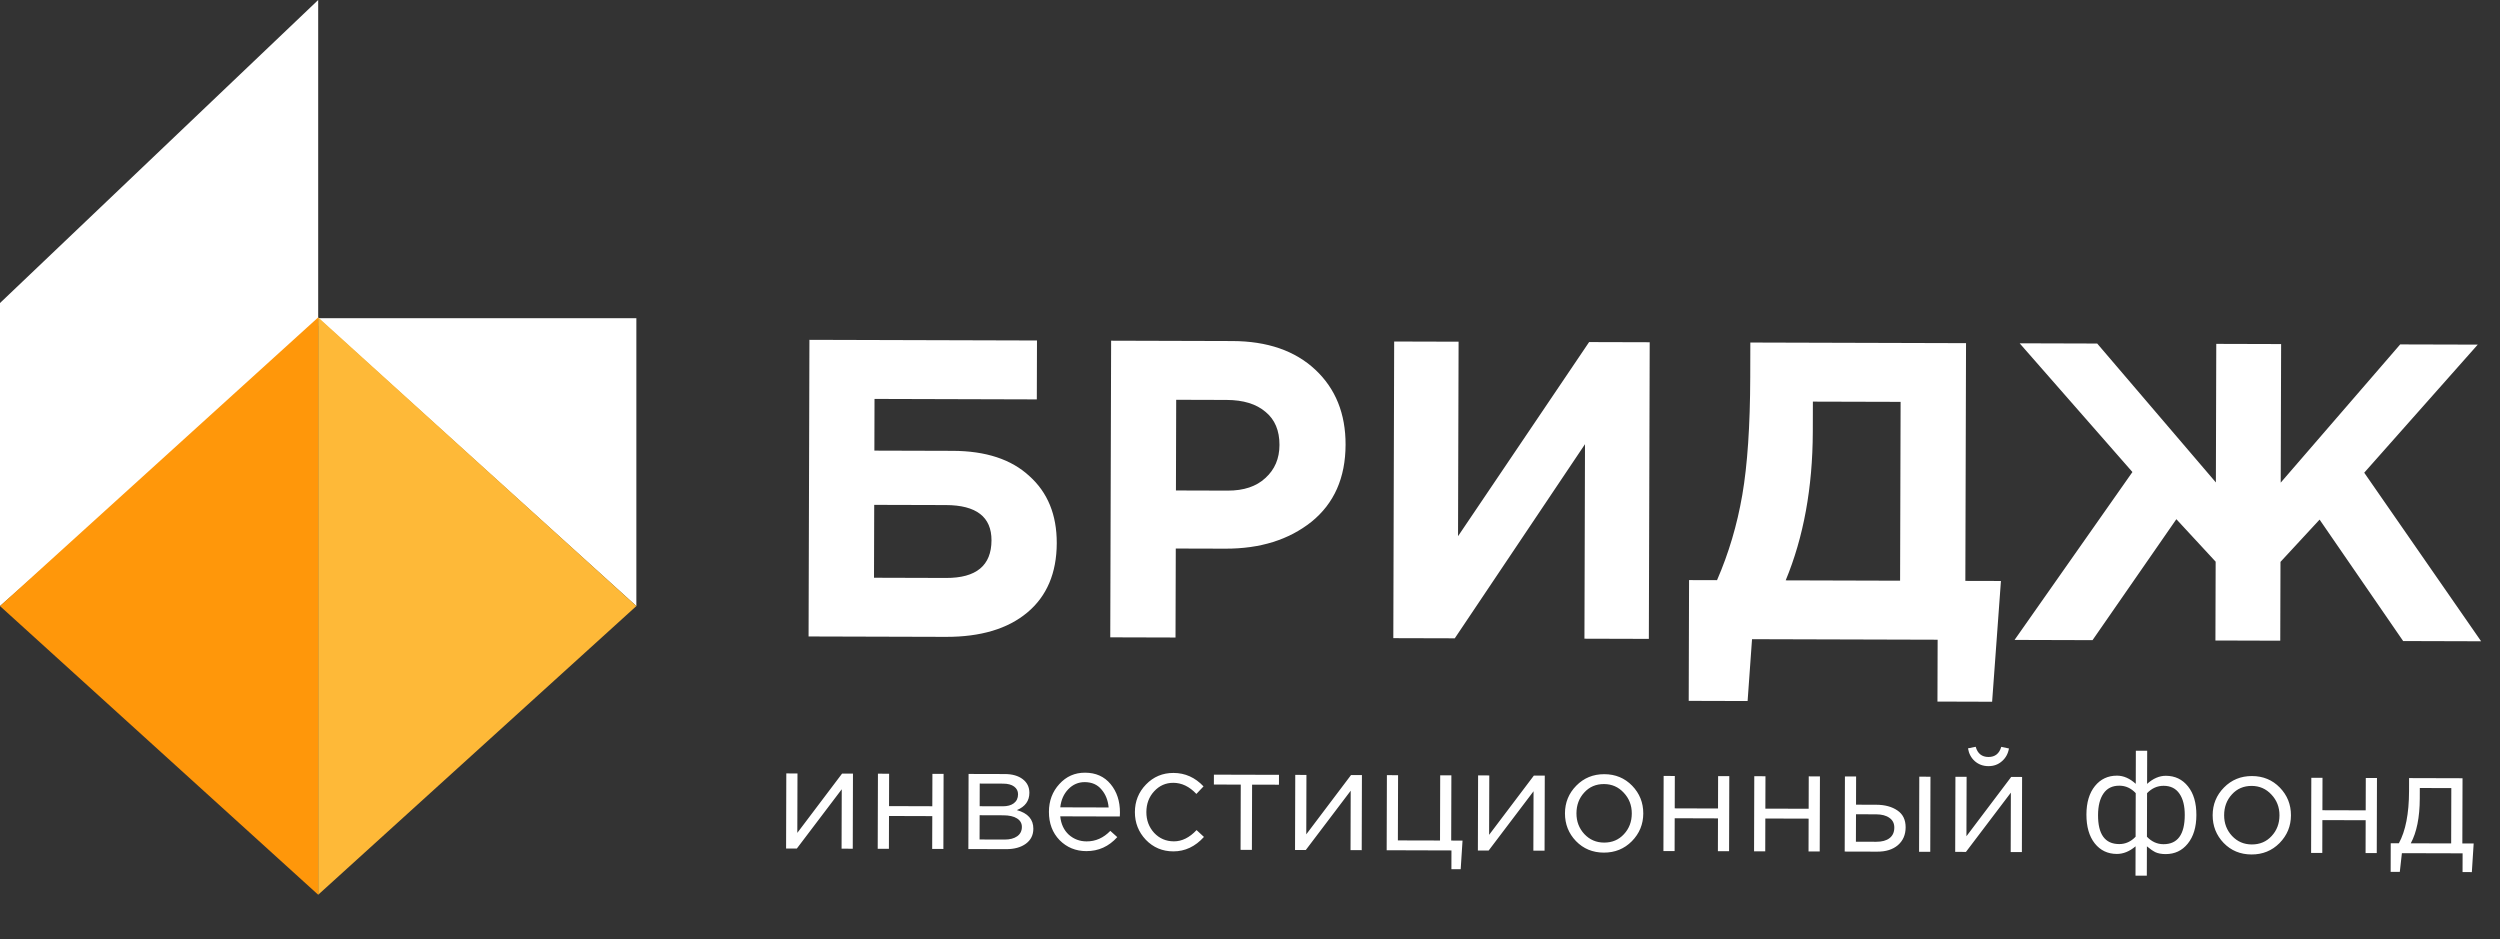
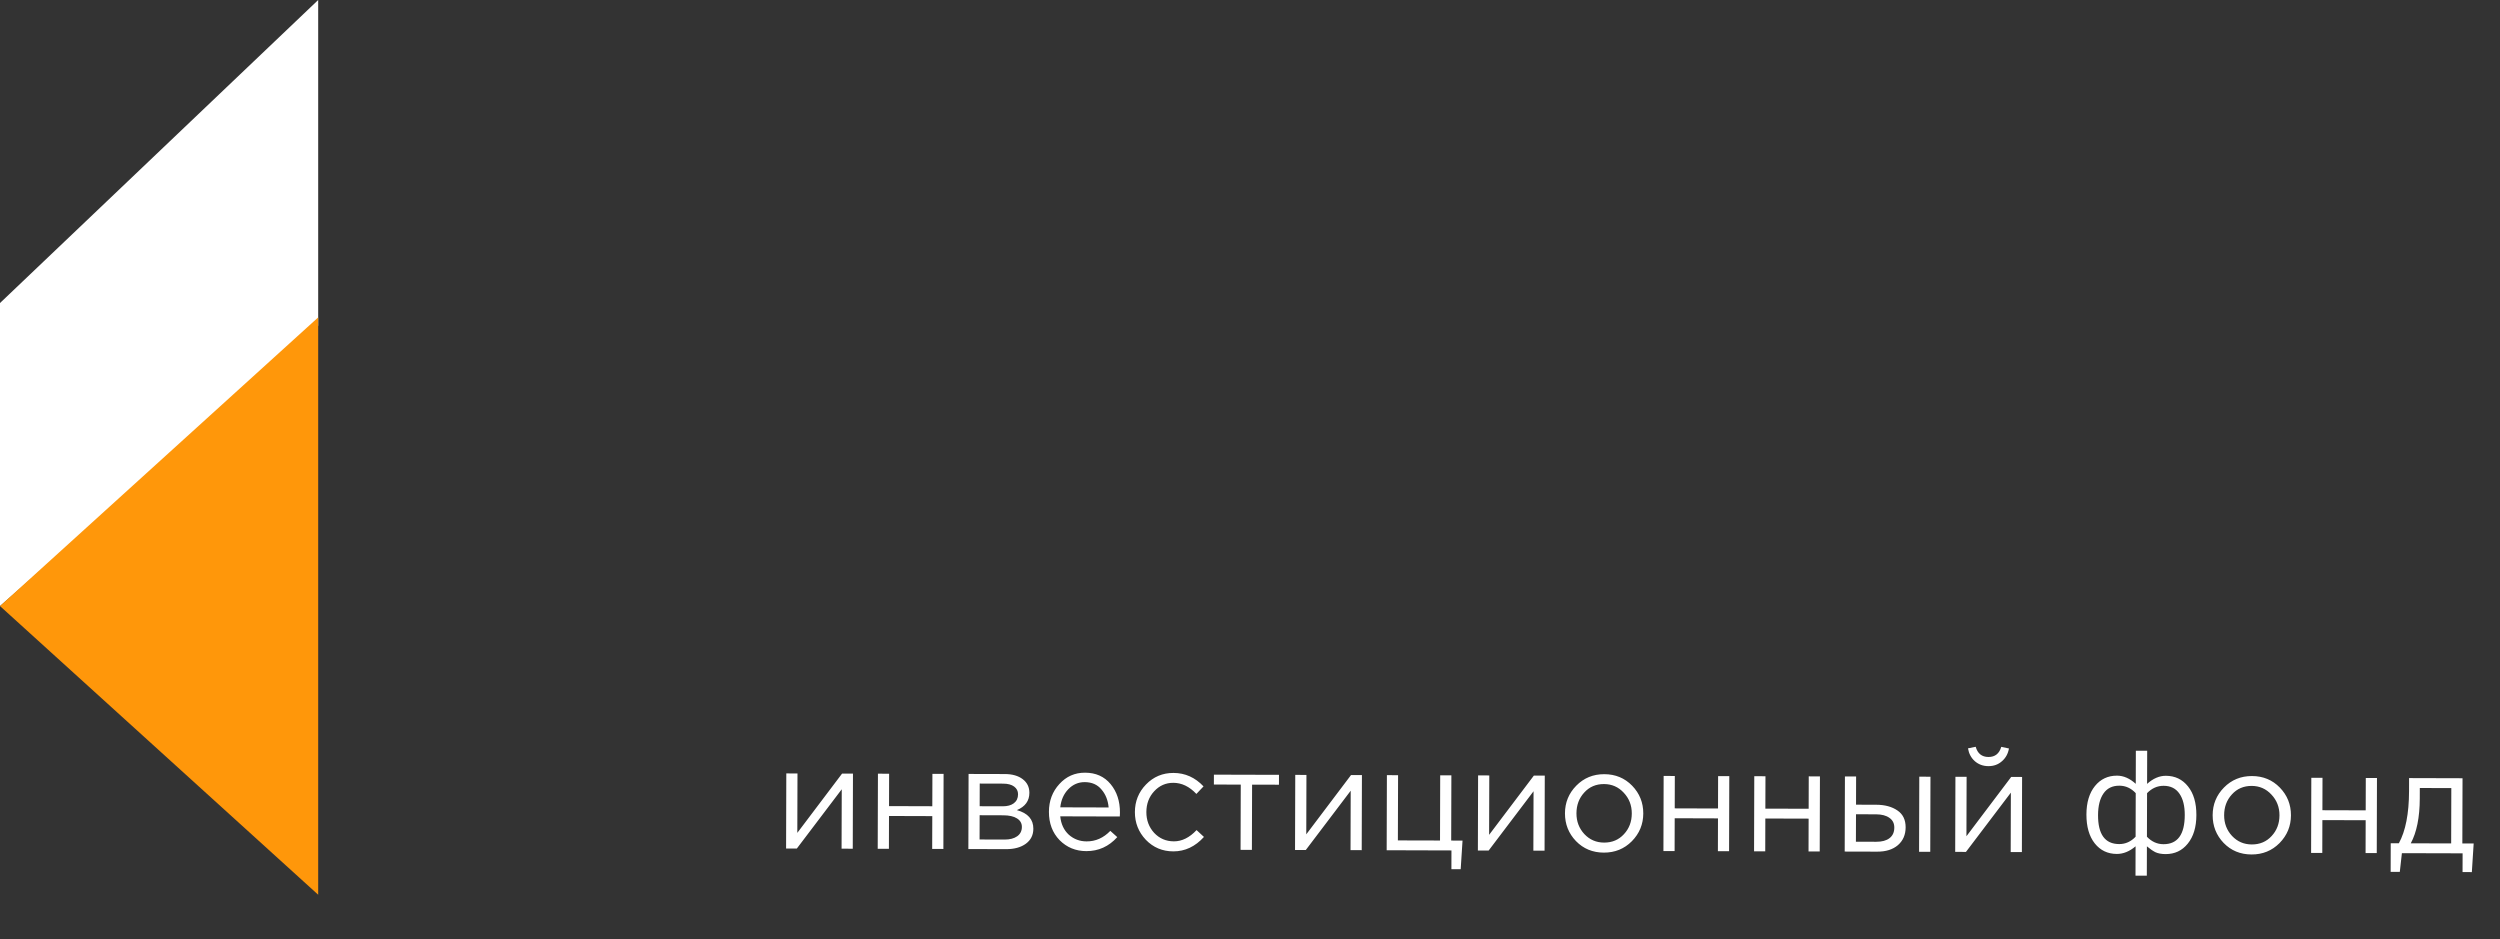
<svg xmlns="http://www.w3.org/2000/svg" width="165" height="62" viewBox="0 0 165 62" fill="none">
  <rect x="0" y="0" width="165" height="62" fill="#333333" stroke="none" />
  <path d="M0 20V40L21 21.5V0L0 20Z" fill="white" />
-   <path d="M42 22V40L21 21H42V22Z" fill="white" />
-   <path d="M42 40L21 59.053L21 20.947L42 40Z" fill="#FEB938" />
  <path d="M9.61651e-07 40L21 59.053L21 20.947L9.61651e-07 40Z" fill="#FF970A" />
-   <path d="M57.718 26.329L57.709 29.741L62.883 29.756C65.064 29.762 66.75 30.317 67.94 31.421C69.149 32.505 69.751 33.98 69.746 35.845C69.74 37.821 69.092 39.348 67.802 40.426C66.513 41.504 64.721 42.039 62.428 42.033L53.366 42.007L53.422 22.429L68.441 22.472L68.43 26.36L57.718 26.329ZM62.425 33.334L57.698 33.321L57.684 38.131L62.439 38.145C64.434 38.151 65.434 37.324 65.439 35.664C65.443 34.117 64.439 33.34 62.425 33.334ZM73.277 42.064L73.334 22.486L81.332 22.509C83.644 22.516 85.47 23.146 86.809 24.399C88.148 25.652 88.814 27.304 88.808 29.355C88.802 31.536 88.051 33.231 86.556 34.439C85.061 35.628 83.167 36.219 80.874 36.212L77.601 36.203L77.584 42.076L73.277 42.064ZM77.612 32.371L81.024 32.381C82.087 32.384 82.918 32.107 83.516 31.549C84.133 30.992 84.443 30.265 84.445 29.37C84.448 28.419 84.142 27.691 83.528 27.186C82.915 26.662 82.058 26.399 80.958 26.396L77.629 26.386L77.612 32.371ZM108.88 22.588L108.824 42.166L104.573 42.154L104.61 29.316L96.015 42.129L91.959 42.118L92.015 22.54L96.267 22.552L96.23 35.389L104.881 22.577L108.88 22.588ZM111.455 46.257L111.478 38.286L113.324 38.291C114.093 36.522 114.649 34.65 114.99 32.675C115.331 30.699 115.507 28.108 115.516 24.901L115.522 22.607L129.758 22.648L129.713 38.339L132.062 38.345L131.48 46.315L127.872 46.304L127.884 42.221L115.634 42.186L115.342 46.268L111.455 46.257ZM125.44 26.523L119.65 26.507L119.645 28.493C119.634 32.184 119.037 35.455 117.855 38.304L125.406 38.326L125.44 26.523ZM150.497 42.286L146.218 42.273L146.233 37.071L143.64 34.267L138.107 42.25L132.961 42.235L140.74 31.154L133.297 22.658L138.415 22.673L146.248 31.841L146.274 22.696L150.554 22.708L150.527 31.854L158.413 22.731L163.531 22.745L156.039 31.198L163.754 42.324L158.608 42.309L153.093 34.294L150.512 37.084L150.497 42.286Z" fill="white" />
-   <path d="M51.882 56.002L51.896 51.046L52.634 51.048L52.623 54.969L55.577 51.057L56.296 51.059L56.282 56.015L55.544 56.013L55.555 52.092L52.591 56.004L51.882 56.002ZM57.929 56.02L57.944 51.063L58.682 51.066L58.676 53.203L61.532 53.212L61.539 51.074L62.277 51.076L62.263 56.032L61.524 56.03L61.531 53.864L58.674 53.855L58.668 56.022L57.929 56.02ZM63.912 56.037L63.926 51.081L66.323 51.087C66.815 51.089 67.207 51.202 67.501 51.426C67.794 51.651 67.94 51.952 67.939 52.329C67.938 52.859 67.662 53.239 67.112 53.467C67.84 53.667 68.203 54.078 68.201 54.697C68.2 55.113 68.036 55.442 67.709 55.684C67.382 55.925 66.944 56.046 66.395 56.044L63.912 56.037ZM64.652 55.406L66.301 55.411C66.652 55.412 66.93 55.339 67.135 55.193C67.34 55.047 67.443 54.842 67.444 54.58C67.445 54.337 67.337 54.149 67.12 54.014C66.909 53.879 66.606 53.811 66.209 53.81L64.656 53.805L64.652 55.406ZM64.658 53.211L66.182 53.215C66.489 53.216 66.732 53.15 66.912 53.016C67.097 52.876 67.191 52.678 67.191 52.422C67.192 52.212 67.106 52.042 66.934 51.914C66.762 51.785 66.519 51.721 66.206 51.72L64.662 51.715L64.658 53.211ZM71.695 56.174C70.999 56.172 70.411 55.931 69.933 55.45C69.462 54.963 69.227 54.339 69.229 53.579C69.231 52.857 69.46 52.247 69.915 51.75C70.371 51.246 70.937 50.995 71.614 50.997C72.324 50.999 72.885 51.25 73.299 51.75C73.713 52.249 73.919 52.877 73.917 53.631C73.917 53.727 73.913 53.813 73.907 53.889L69.976 53.878C70.026 54.383 70.213 54.786 70.538 55.088C70.87 55.383 71.263 55.531 71.716 55.532C72.311 55.534 72.832 55.302 73.281 54.837L73.74 55.25C73.182 55.869 72.501 56.177 71.695 56.174ZM69.978 53.284L73.17 53.293C73.127 52.813 72.968 52.417 72.694 52.103C72.427 51.782 72.06 51.622 71.593 51.62C71.171 51.619 70.81 51.775 70.509 52.087C70.207 52.399 70.031 52.798 69.978 53.284ZM77.436 56.191C76.72 56.189 76.117 55.935 75.626 55.428C75.142 54.916 74.901 54.304 74.903 53.595C74.905 52.886 75.149 52.279 75.636 51.776C76.13 51.266 76.735 51.012 77.451 51.014C78.218 51.016 78.878 51.312 79.433 51.902L78.961 52.399C78.503 51.912 77.995 51.667 77.439 51.666C76.941 51.664 76.518 51.852 76.172 52.228C75.832 52.598 75.662 53.054 75.66 53.597C75.659 54.134 75.83 54.592 76.174 54.97C76.524 55.341 76.958 55.528 77.476 55.529C78.007 55.531 78.506 55.283 78.974 54.786L79.461 55.238C78.884 55.875 78.209 56.193 77.436 56.191ZM81.877 56.089L81.89 51.784L80.116 51.779L80.118 51.127L84.413 51.139L84.411 51.791L82.638 51.786L82.625 56.091L81.877 56.089ZM85.472 56.099L85.487 51.142L86.225 51.145L86.214 55.066L89.168 51.153L89.887 51.155L89.873 56.111L89.135 56.109L89.146 52.188L86.182 56.101L85.472 56.099ZM95.793 57.365L95.796 56.129L91.52 56.116L91.535 51.16L92.273 51.162L92.26 55.467L95.041 55.474L95.053 51.17L95.791 51.172L95.779 55.477L96.527 55.479L96.406 57.367L95.793 57.365ZM97.54 56.134L97.554 51.177L98.293 51.179L98.281 55.1L101.236 51.188L101.955 51.19L101.941 56.146L101.202 56.144L101.214 52.223L98.25 56.136L97.54 56.134ZM107.703 55.52C107.203 56.024 106.585 56.275 105.85 56.273C105.115 56.27 104.502 56.016 104.012 55.51C103.527 55.004 103.286 54.392 103.288 53.677C103.29 52.967 103.538 52.361 104.032 51.857C104.532 51.347 105.149 51.094 105.884 51.096C106.619 51.098 107.232 51.352 107.723 51.858C108.213 52.365 108.458 52.976 108.456 53.691C108.454 54.401 108.203 55.011 107.703 55.52ZM105.871 55.611C106.402 55.613 106.837 55.428 107.177 55.059C107.523 54.689 107.697 54.233 107.698 53.689C107.7 53.153 107.522 52.695 107.165 52.317C106.815 51.939 106.381 51.749 105.863 51.748C105.333 51.746 104.898 51.933 104.558 52.309C104.218 52.679 104.047 53.136 104.046 53.679C104.044 54.216 104.219 54.673 104.569 55.051C104.92 55.423 105.354 55.61 105.871 55.611ZM109.786 56.169L109.8 51.212L110.538 51.215L110.532 53.352L113.389 53.361L113.395 51.223L114.133 51.225L114.119 56.181L113.381 56.179L113.387 54.013L110.53 54.004L110.524 56.171L109.786 56.169ZM115.768 56.186L115.782 51.23L116.521 51.232L116.514 53.37L119.371 53.378L119.377 51.24L120.116 51.242L120.101 56.198L119.363 56.196L119.369 54.03L116.512 54.022L116.506 56.188L115.768 56.186ZM121.75 56.203L121.765 51.247L122.503 51.249L122.498 53.109L123.82 53.113C124.396 53.114 124.865 53.24 125.229 53.49C125.592 53.734 125.773 54.106 125.772 54.604C125.77 55.096 125.6 55.489 125.26 55.782C124.921 56.069 124.467 56.211 123.898 56.209L121.75 56.203ZM122.49 55.553L123.833 55.557C124.21 55.558 124.501 55.479 124.706 55.32C124.917 55.161 125.023 54.928 125.024 54.621C125.025 54.34 124.917 54.126 124.7 53.978C124.49 53.824 124.193 53.746 123.809 53.745L122.496 53.742L122.49 55.553ZM126.659 56.217L126.673 51.261L127.411 51.263L127.397 56.219L126.659 56.217ZM129.043 56.224L129.058 51.268L129.796 51.27L129.785 55.191L132.739 51.278L133.458 51.28L133.444 56.237L132.706 56.235L132.717 52.314L129.753 56.226L129.043 56.224ZM132.128 50.241C131.885 50.458 131.587 50.566 131.236 50.565C130.884 50.564 130.584 50.454 130.336 50.236C130.093 50.018 129.944 49.736 129.888 49.391L130.396 49.287C130.522 49.735 130.803 49.959 131.238 49.961C131.672 49.962 131.954 49.739 132.083 49.292L132.591 49.399C132.532 49.744 132.378 50.025 132.128 50.241ZM140.943 57.792L140.948 55.856C140.551 56.193 140.138 56.361 139.71 56.36C139.109 56.358 138.624 56.127 138.255 55.666C137.885 55.198 137.702 54.562 137.704 53.756C137.706 52.964 137.894 52.338 138.266 51.879C138.638 51.42 139.124 51.191 139.725 51.193C140.153 51.194 140.565 51.374 140.96 51.733L140.966 49.548L141.714 49.55L141.708 51.736C142.105 51.379 142.518 51.201 142.946 51.202C143.553 51.204 144.041 51.439 144.411 51.906C144.78 52.367 144.964 52.998 144.961 53.797C144.959 54.589 144.769 55.218 144.39 55.683C144.018 56.142 143.532 56.371 142.931 56.37C142.656 56.369 142.43 56.327 142.251 56.243C142.078 56.153 141.894 56.025 141.696 55.858L141.69 57.794L140.943 57.792ZM139.865 55.709C140.281 55.71 140.642 55.548 140.95 55.223L140.958 52.347C140.652 52.02 140.292 51.856 139.876 51.855C139.416 51.854 139.067 52.025 138.83 52.37C138.592 52.714 138.473 53.19 138.471 53.797C138.467 55.069 138.932 55.706 139.865 55.709ZM142.789 55.717C143.722 55.72 144.191 55.079 144.194 53.794C144.196 53.194 144.079 52.723 143.844 52.384C143.608 52.038 143.26 51.865 142.8 51.863C142.385 51.862 142.02 52.024 141.706 52.349L141.698 55.225C142.01 55.552 142.374 55.716 142.789 55.717ZM150.45 55.643C149.95 56.147 149.332 56.398 148.597 56.395C147.862 56.393 147.249 56.139 146.759 55.633C146.275 55.126 146.033 54.515 146.035 53.8C146.038 53.09 146.285 52.484 146.779 51.98C147.279 51.47 147.896 51.217 148.631 51.219C149.366 51.221 149.979 51.475 150.47 51.981C150.96 52.487 151.205 53.099 151.203 53.814C151.201 54.524 150.95 55.133 150.45 55.643ZM148.618 55.734C149.149 55.735 149.584 55.551 149.924 55.182C150.27 54.812 150.444 54.355 150.445 53.812C150.447 53.275 150.269 52.818 149.912 52.44C149.562 52.062 149.128 51.872 148.61 51.87C148.08 51.869 147.645 52.056 147.305 52.432C146.965 52.802 146.794 53.258 146.793 53.802C146.791 54.339 146.966 54.796 147.316 55.174C147.667 55.546 148.101 55.732 148.618 55.734ZM152.533 56.292L152.547 51.335L153.285 51.337L153.279 53.475L156.136 53.483L156.142 51.346L156.88 51.348L156.866 56.304L156.128 56.302L156.134 54.135L153.277 54.127L153.271 56.294L152.533 56.292ZM157.783 57.543L157.788 55.655L158.325 55.656C158.769 54.846 158.992 53.699 158.997 52.217L158.999 51.354L162.527 51.364L162.515 55.668L163.262 55.671L163.142 57.559L162.528 57.557L162.532 56.32L158.525 56.309L158.387 57.545L157.783 57.543ZM159.111 55.659L161.777 55.666L161.787 52.014L159.707 52.008L159.705 52.698C159.701 53.944 159.503 54.931 159.111 55.659Z" fill="white" />
+   <path d="M51.882 56.002L51.896 51.046L52.634 51.048L52.623 54.969L55.577 51.057L56.296 51.059L56.282 56.015L55.544 56.013L55.555 52.092L52.591 56.004L51.882 56.002ZM57.929 56.02L57.944 51.063L58.682 51.066L58.676 53.203L61.532 53.212L61.539 51.074L62.277 51.076L62.263 56.032L61.524 56.03L61.531 53.864L58.674 53.855L58.668 56.022L57.929 56.02ZM63.912 56.037L63.926 51.081L66.323 51.087C66.815 51.089 67.207 51.202 67.501 51.426C67.794 51.651 67.94 51.952 67.939 52.329C67.938 52.859 67.662 53.239 67.112 53.467C67.84 53.667 68.203 54.078 68.201 54.697C68.2 55.113 68.036 55.442 67.709 55.684C67.382 55.925 66.944 56.046 66.395 56.044L63.912 56.037ZM64.652 55.406L66.301 55.411C66.652 55.412 66.93 55.339 67.135 55.193C67.34 55.047 67.443 54.842 67.444 54.58C67.445 54.337 67.337 54.149 67.12 54.014C66.909 53.879 66.606 53.811 66.209 53.81L64.656 53.805L64.652 55.406ZM64.658 53.211L66.182 53.215C66.489 53.216 66.732 53.15 66.912 53.016C67.097 52.876 67.191 52.678 67.191 52.422C67.192 52.212 67.106 52.042 66.934 51.914C66.762 51.785 66.519 51.721 66.206 51.72L64.662 51.715L64.658 53.211ZM71.695 56.174C70.999 56.172 70.411 55.931 69.933 55.45C69.462 54.963 69.227 54.339 69.229 53.579C69.231 52.857 69.46 52.247 69.915 51.75C70.371 51.246 70.937 50.995 71.614 50.997C72.324 50.999 72.885 51.25 73.299 51.75C73.713 52.249 73.919 52.877 73.917 53.631C73.917 53.727 73.913 53.813 73.907 53.889L69.976 53.878C70.026 54.383 70.213 54.786 70.538 55.088C70.87 55.383 71.263 55.531 71.716 55.532C72.311 55.534 72.832 55.302 73.281 54.837L73.74 55.25C73.182 55.869 72.501 56.177 71.695 56.174ZM69.978 53.284L73.17 53.293C73.127 52.813 72.968 52.417 72.694 52.103C72.427 51.782 72.06 51.622 71.593 51.62C71.171 51.619 70.81 51.775 70.509 52.087C70.207 52.399 70.031 52.798 69.978 53.284ZM77.436 56.191C76.72 56.189 76.117 55.935 75.626 55.428C75.142 54.916 74.901 54.304 74.903 53.595C74.905 52.886 75.149 52.279 75.636 51.776C76.13 51.266 76.735 51.012 77.451 51.014C78.218 51.016 78.878 51.312 79.433 51.902L78.961 52.399C78.503 51.912 77.995 51.667 77.439 51.666C76.941 51.664 76.518 51.852 76.172 52.228C75.832 52.598 75.662 53.054 75.66 53.597C75.659 54.134 75.83 54.592 76.174 54.97C76.524 55.341 76.958 55.528 77.476 55.529C78.007 55.531 78.506 55.283 78.974 54.786L79.461 55.238C78.884 55.875 78.209 56.193 77.436 56.191ZM81.877 56.089L81.89 51.784L80.116 51.779L80.118 51.127L84.413 51.139L84.411 51.791L82.638 51.786L82.625 56.091L81.877 56.089ZM85.472 56.099L85.487 51.142L86.225 51.145L86.214 55.066L89.168 51.153L89.887 51.155L89.873 56.111L89.135 56.109L89.146 52.188L86.182 56.101L85.472 56.099ZM95.793 57.365L95.796 56.129L91.52 56.116L91.535 51.16L92.273 51.162L92.26 55.467L95.041 55.474L95.053 51.17L95.791 51.172L95.779 55.477L96.527 55.479L96.406 57.367L95.793 57.365ZM97.54 56.134L97.554 51.177L98.293 51.179L98.281 55.1L101.236 51.188L101.955 51.19L101.941 56.146L101.202 56.144L101.214 52.223L98.25 56.136L97.54 56.134ZM107.703 55.52C107.203 56.024 106.585 56.275 105.85 56.273C105.115 56.27 104.502 56.016 104.012 55.51C103.527 55.004 103.286 54.392 103.288 53.677C103.29 52.967 103.538 52.361 104.032 51.857C104.532 51.347 105.149 51.094 105.884 51.096C106.619 51.098 107.232 51.352 107.723 51.858C108.213 52.365 108.458 52.976 108.456 53.691C108.454 54.401 108.203 55.011 107.703 55.52ZM105.871 55.611C106.402 55.613 106.837 55.428 107.177 55.059C107.523 54.689 107.697 54.233 107.698 53.689C107.7 53.153 107.522 52.695 107.165 52.317C106.815 51.939 106.381 51.749 105.863 51.748C105.333 51.746 104.898 51.933 104.558 52.309C104.218 52.679 104.047 53.136 104.046 53.679C104.044 54.216 104.219 54.673 104.569 55.051C104.92 55.423 105.354 55.61 105.871 55.611ZM109.786 56.169L109.8 51.212L110.538 51.215L110.532 53.352L113.389 53.361L113.395 51.223L114.133 51.225L114.119 56.181L113.381 56.179L113.387 54.013L110.53 54.004L110.524 56.171L109.786 56.169ZM115.768 56.186L115.782 51.23L116.521 51.232L116.514 53.37L119.371 53.378L119.377 51.24L120.116 51.242L120.101 56.198L119.363 56.196L119.369 54.03L116.512 54.022L116.506 56.188L115.768 56.186ZM121.75 56.203L121.765 51.247L122.503 51.249L122.498 53.109L123.82 53.113C124.396 53.114 124.865 53.24 125.229 53.49C125.592 53.734 125.773 54.106 125.772 54.604C125.77 55.096 125.6 55.489 125.26 55.782C124.921 56.069 124.467 56.211 123.898 56.209L121.75 56.203ZM122.49 55.553L123.833 55.557C124.21 55.558 124.501 55.479 124.706 55.32C124.917 55.161 125.023 54.928 125.024 54.621C125.025 54.34 124.917 54.126 124.7 53.978C124.49 53.824 124.193 53.746 123.809 53.745L122.496 53.742ZM126.659 56.217L126.673 51.261L127.411 51.263L127.397 56.219L126.659 56.217ZM129.043 56.224L129.058 51.268L129.796 51.27L129.785 55.191L132.739 51.278L133.458 51.28L133.444 56.237L132.706 56.235L132.717 52.314L129.753 56.226L129.043 56.224ZM132.128 50.241C131.885 50.458 131.587 50.566 131.236 50.565C130.884 50.564 130.584 50.454 130.336 50.236C130.093 50.018 129.944 49.736 129.888 49.391L130.396 49.287C130.522 49.735 130.803 49.959 131.238 49.961C131.672 49.962 131.954 49.739 132.083 49.292L132.591 49.399C132.532 49.744 132.378 50.025 132.128 50.241ZM140.943 57.792L140.948 55.856C140.551 56.193 140.138 56.361 139.71 56.36C139.109 56.358 138.624 56.127 138.255 55.666C137.885 55.198 137.702 54.562 137.704 53.756C137.706 52.964 137.894 52.338 138.266 51.879C138.638 51.42 139.124 51.191 139.725 51.193C140.153 51.194 140.565 51.374 140.96 51.733L140.966 49.548L141.714 49.55L141.708 51.736C142.105 51.379 142.518 51.201 142.946 51.202C143.553 51.204 144.041 51.439 144.411 51.906C144.78 52.367 144.964 52.998 144.961 53.797C144.959 54.589 144.769 55.218 144.39 55.683C144.018 56.142 143.532 56.371 142.931 56.37C142.656 56.369 142.43 56.327 142.251 56.243C142.078 56.153 141.894 56.025 141.696 55.858L141.69 57.794L140.943 57.792ZM139.865 55.709C140.281 55.71 140.642 55.548 140.95 55.223L140.958 52.347C140.652 52.02 140.292 51.856 139.876 51.855C139.416 51.854 139.067 52.025 138.83 52.37C138.592 52.714 138.473 53.19 138.471 53.797C138.467 55.069 138.932 55.706 139.865 55.709ZM142.789 55.717C143.722 55.72 144.191 55.079 144.194 53.794C144.196 53.194 144.079 52.723 143.844 52.384C143.608 52.038 143.26 51.865 142.8 51.863C142.385 51.862 142.02 52.024 141.706 52.349L141.698 55.225C142.01 55.552 142.374 55.716 142.789 55.717ZM150.45 55.643C149.95 56.147 149.332 56.398 148.597 56.395C147.862 56.393 147.249 56.139 146.759 55.633C146.275 55.126 146.033 54.515 146.035 53.8C146.038 53.09 146.285 52.484 146.779 51.98C147.279 51.47 147.896 51.217 148.631 51.219C149.366 51.221 149.979 51.475 150.47 51.981C150.96 52.487 151.205 53.099 151.203 53.814C151.201 54.524 150.95 55.133 150.45 55.643ZM148.618 55.734C149.149 55.735 149.584 55.551 149.924 55.182C150.27 54.812 150.444 54.355 150.445 53.812C150.447 53.275 150.269 52.818 149.912 52.44C149.562 52.062 149.128 51.872 148.61 51.87C148.08 51.869 147.645 52.056 147.305 52.432C146.965 52.802 146.794 53.258 146.793 53.802C146.791 54.339 146.966 54.796 147.316 55.174C147.667 55.546 148.101 55.732 148.618 55.734ZM152.533 56.292L152.547 51.335L153.285 51.337L153.279 53.475L156.136 53.483L156.142 51.346L156.88 51.348L156.866 56.304L156.128 56.302L156.134 54.135L153.277 54.127L153.271 56.294L152.533 56.292ZM157.783 57.543L157.788 55.655L158.325 55.656C158.769 54.846 158.992 53.699 158.997 52.217L158.999 51.354L162.527 51.364L162.515 55.668L163.262 55.671L163.142 57.559L162.528 57.557L162.532 56.32L158.525 56.309L158.387 57.545L157.783 57.543ZM159.111 55.659L161.777 55.666L161.787 52.014L159.707 52.008L159.705 52.698C159.701 53.944 159.503 54.931 159.111 55.659Z" fill="white" />
</svg>